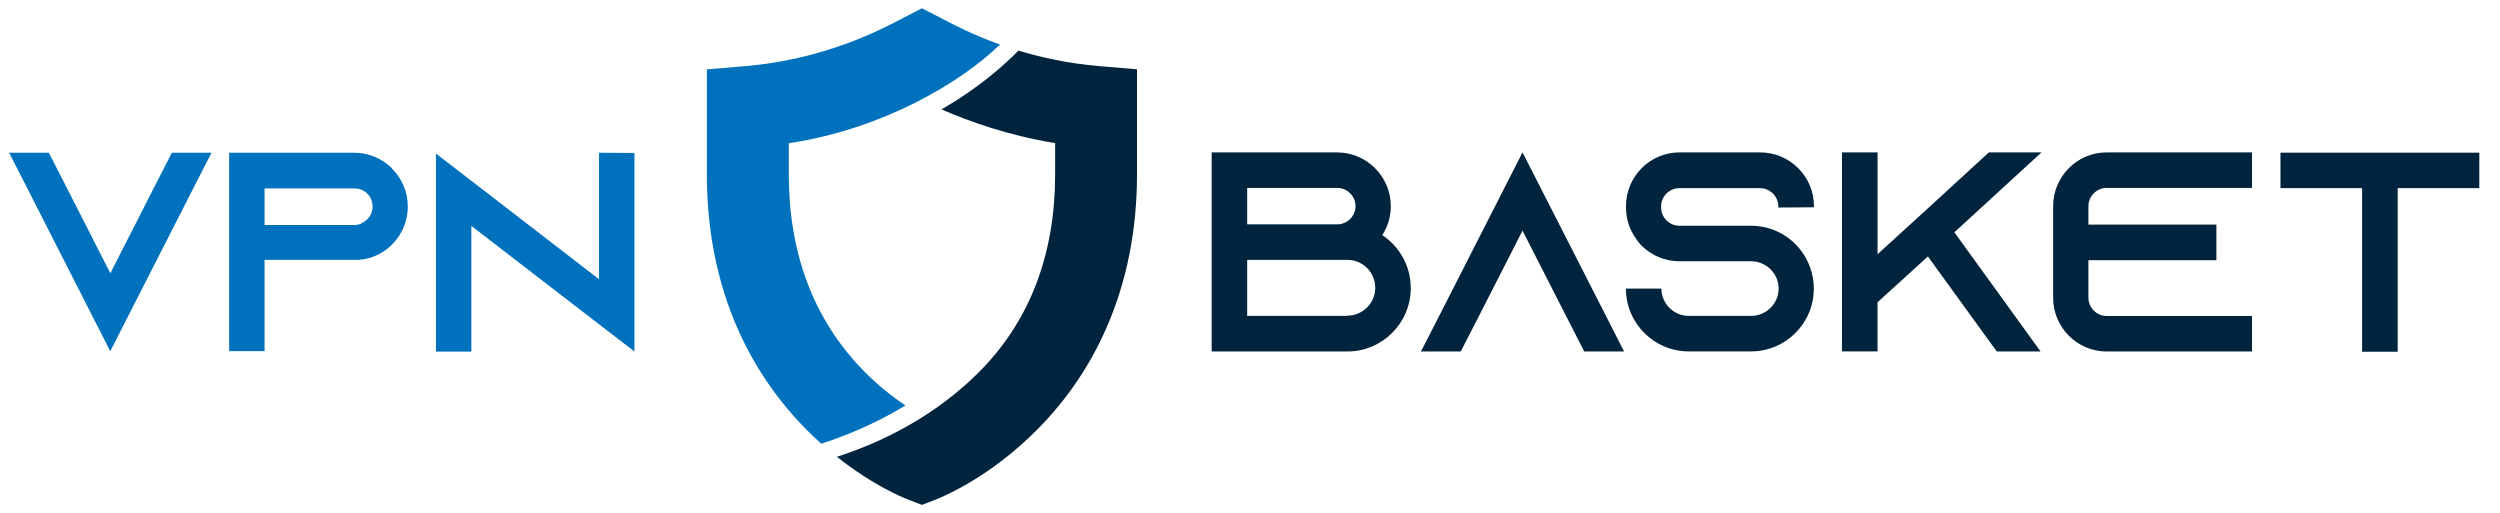
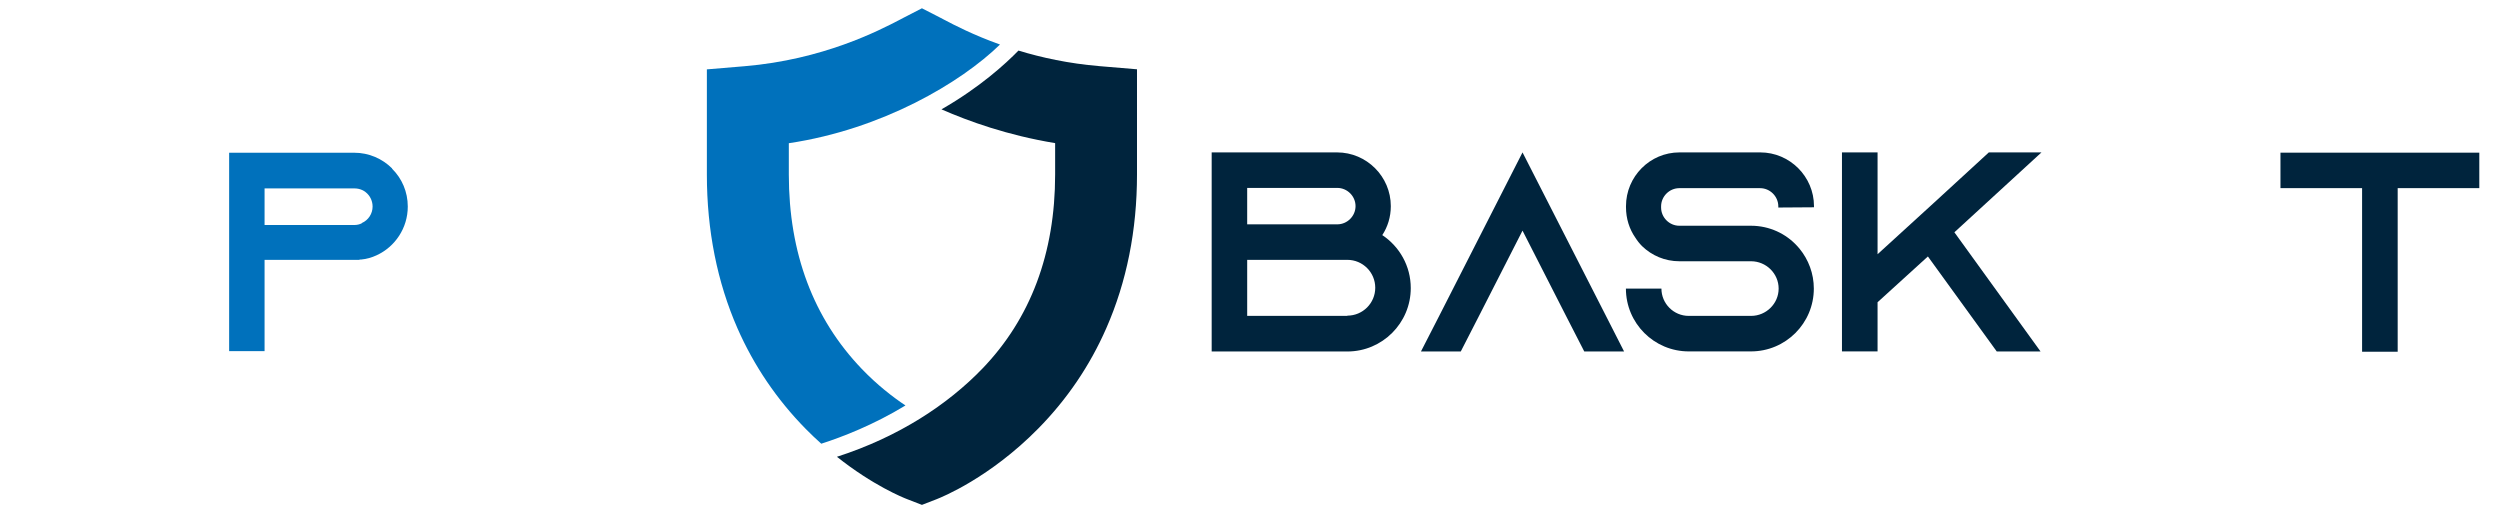
<svg xmlns="http://www.w3.org/2000/svg" version="1.1" id="Layer_1" x="0px" y="0px" viewBox="0 0 302 62" style="enable-background:new 0 0 302 62;" xml:space="preserve">
  <style type="text/css">
	.st0{fill:#0071BC;}
	.st1{fill:#00243D;}
	.st2{fill:#FFFFFF;}
</style>
  <g>
    <g>
      <path class="st0" d="M104.1,44.56c-5.84-6.09-8.81-13.99-8.81-23.46v-3.8c11.32-1.69,20.81-7.34,25.51-11.92    c-3.19-1.14-5.52-2.35-6.79-3.02c-0.13-0.07-0.25-0.13-0.36-0.19L111.37,1l-2.27,1.17c-0.11,0.06-0.23,0.12-0.36,0.19    c-2.55,1.33-9.33,4.85-18.81,5.64l-4.54,0.38v12.72c0,6.73,1.25,12.98,3.7,18.57c1.99,4.52,4.76,8.6,8.23,12.13    c0.63,0.64,1.26,1.24,1.89,1.8c2.59-0.83,6.34-2.29,10.17-4.62C107.82,47.94,105.95,46.49,104.1,44.56z" />
      <path class="st1" d="M132.82,7.99c-3.71-0.31-7-1.03-9.79-1.88c-1.55,1.59-4.63,4.42-9.3,7.1c3.31,1.45,7.97,3.13,13.73,4.08v3.8    c0,9.47-2.95,17.39-8.81,23.46c-4.12,4.27-10.02,8.21-17.55,10.63c4.35,3.46,7.99,4.93,8.49,5.12l1.78,0.69l1.78-0.69    c0.64-0.25,6.42-2.59,12.26-8.52c3.48-3.53,6.25-7.61,8.23-12.13c2.46-5.59,3.71-11.84,3.71-18.57V8.37L132.82,7.99z" />
    </g>
    <g>
-       <path class="st0" d="M25.55,18.45l-2.19,4.28l-10.04,19.7L3.29,22.73l-2.19-4.28h4.8l2.19,4.28l5.24,10.28l5.24-10.28l2.19-4.28    H25.55z" />
      <path class="st0" d="M47.38,20.4c1.17,1.16,1.88,2.77,1.88,4.55c0,2.6-1.54,4.87-3.77,5.89c-0.58,0.27-1.2,0.45-1.85,0.51    c-0.07,0-0.14,0-0.21,0v0.04H31.96v11.03h-4.28V18.45h15.11c1.78,0,3.39,0.72,4.56,1.88L47.38,20.4z M43.71,26.94    c0.79-0.34,1.3-1.13,1.3-1.99c0-0.79-0.41-1.34-0.65-1.57c-0.27-0.28-0.79-0.62-1.54-0.62H31.96v4.42h10.86    c0.31,0,0.62-0.07,0.89-0.21V26.94z" />
-       <path class="st0" d="M76.64,18.48v23.98l-4.28-3.29L56.94,27.29v15.18h-4.28V18.55l4.28,3.29l15.42,11.89V18.45L76.64,18.48z" />
    </g>
    <g>
      <path class="st1" d="M170.42,34.8c0,4.23-3.44,7.66-7.66,7.66h-16.39V18.41h15.15c3.57,0,6.49,2.92,6.49,6.49    c0,1.31-0.38,2.51-1.03,3.5C169.05,29.78,170.42,32.12,170.42,34.8z M150.66,27.1h10.89c1.2,0,2.2-1,2.2-2.2c0-1.2-1-2.2-2.2-2.2    h-10.89V27.1z M162.76,38.13c1.86,0,3.37-1.51,3.37-3.37s-1.51-3.37-3.37-3.37h-12.1v6.77h12.1V38.13z" />
      <path class="st1" d="M196.19,42.46h-4.81l-2.2-4.29l-5.26-10.31l-5.26,10.31l-2.2,4.29h-4.81l2.2-4.29l10.07-19.76L194,38.16    L196.19,42.46z" />
      <path class="st1" d="M214.82,25.07v-0.14c0-1.2-1-2.2-2.2-2.2h-9.76c-1.2,0-2.2,1-2.2,2.2v0.14c0,1.2,1,2.2,2.2,2.2h8.66    c2.23,0,4.23,0.96,5.6,2.47c0.1,0.1,0.17,0.21,0.27,0.31c1.07,1.31,1.72,2.99,1.72,4.81c0,4.19-3.4,7.59-7.59,7.59H204    c-4.19,0-7.59-3.4-7.59-7.59h4.29c0,1.82,1.48,3.3,3.3,3.3h7.53c1.82,0,3.33-1.48,3.33-3.3c0-1.82-1.51-3.3-3.33-3.3h-8.66    c-1.75,0-3.33-0.69-4.5-1.82c-0.31-0.31-0.58-0.65-0.82-1.03c-0.72-1.03-1.13-2.3-1.13-3.68V24.9c0-3.57,2.89-6.49,6.46-6.49h9.76    c3.57,0,6.49,2.92,6.49,6.49v0.14L214.82,25.07z" />
      <path class="st1" d="M236.09,28.06l10.41,14.4h-5.29l-8.32-11.48l-6.08,5.53v5.94h-4.3V18.41h4.3v12.3l3.54-3.23l3.2-2.92    l6.7-6.15h6.36L236.09,28.06z" />
-       <path class="st1" d="M252.28,24.9v2.23h15.46v4.3h-15.46v4.54c0,1.2,1,2.2,2.2,2.2h17.56v4.29h-17.56c-3.57,0-6.46-2.92-6.46-6.49    V24.9c0-3.57,2.89-6.49,6.46-6.49h17.56v4.29h-17.56C253.28,22.7,252.28,23.7,252.28,24.9z" />
      <path class="st1" d="M299.5,18.44v4.29h-9.86v19.76h-4.3V22.73h-9.86v-4.29H299.5z" />
    </g>
  </g>
</svg>